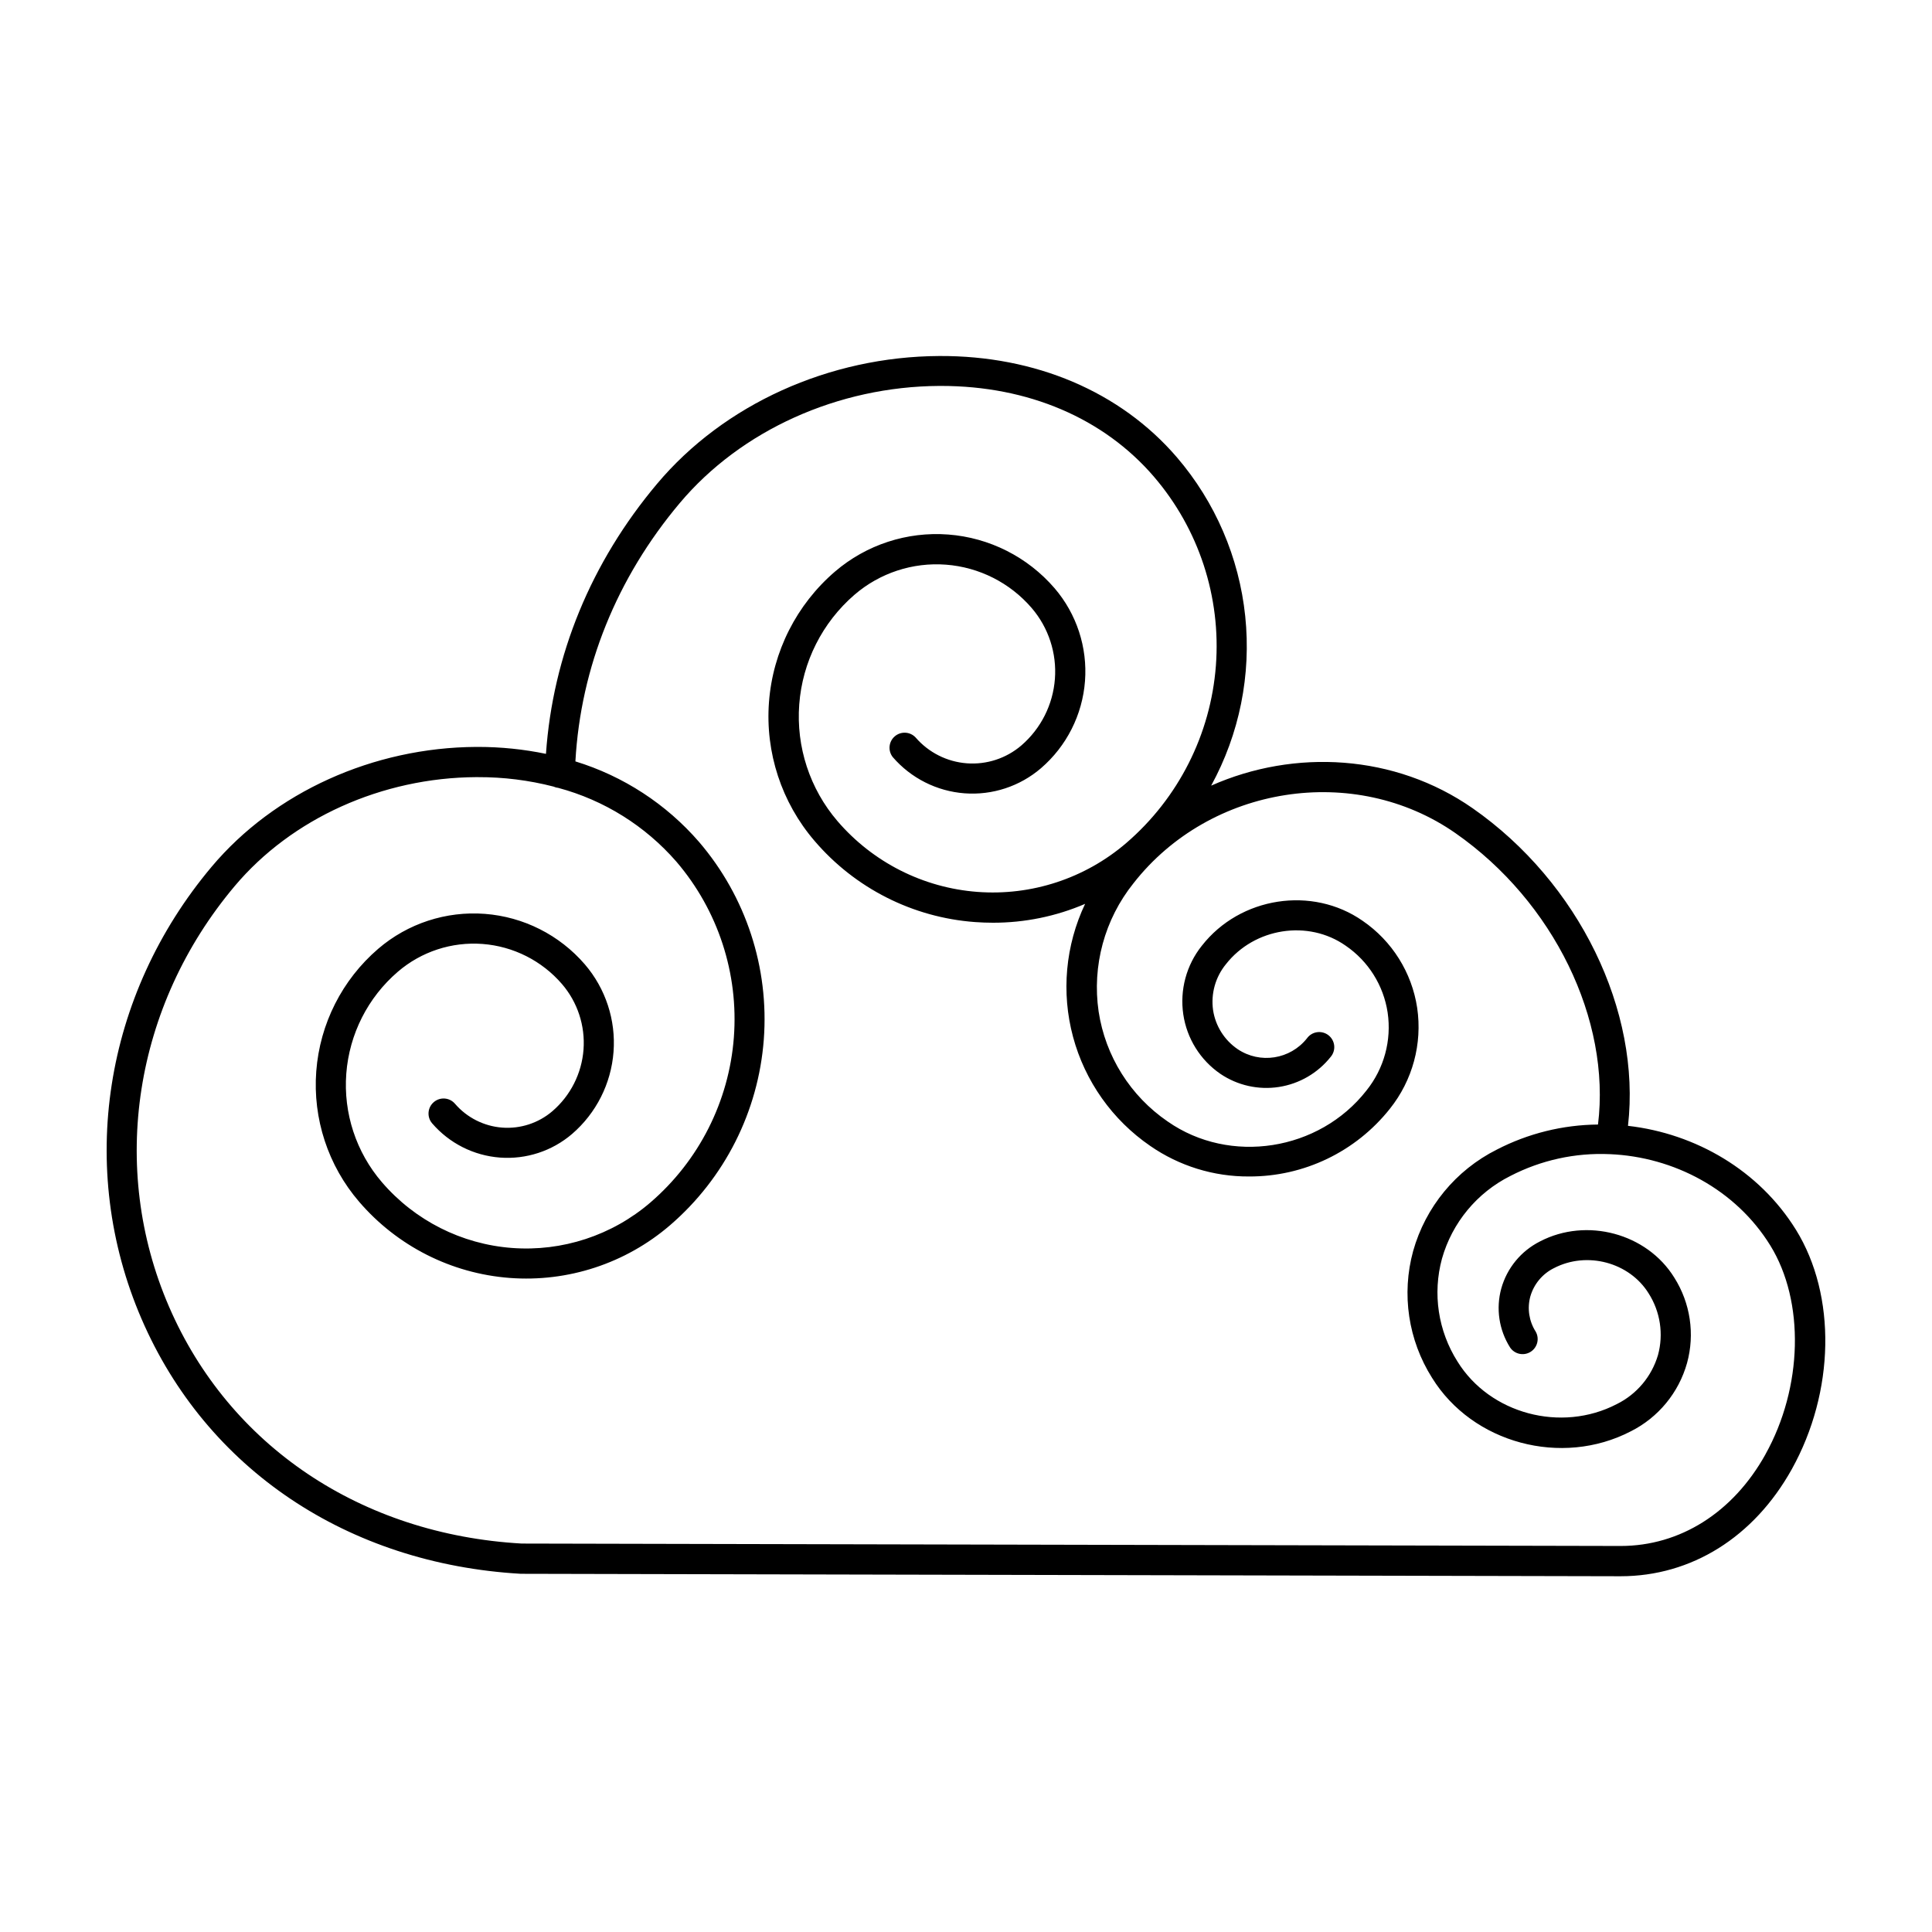
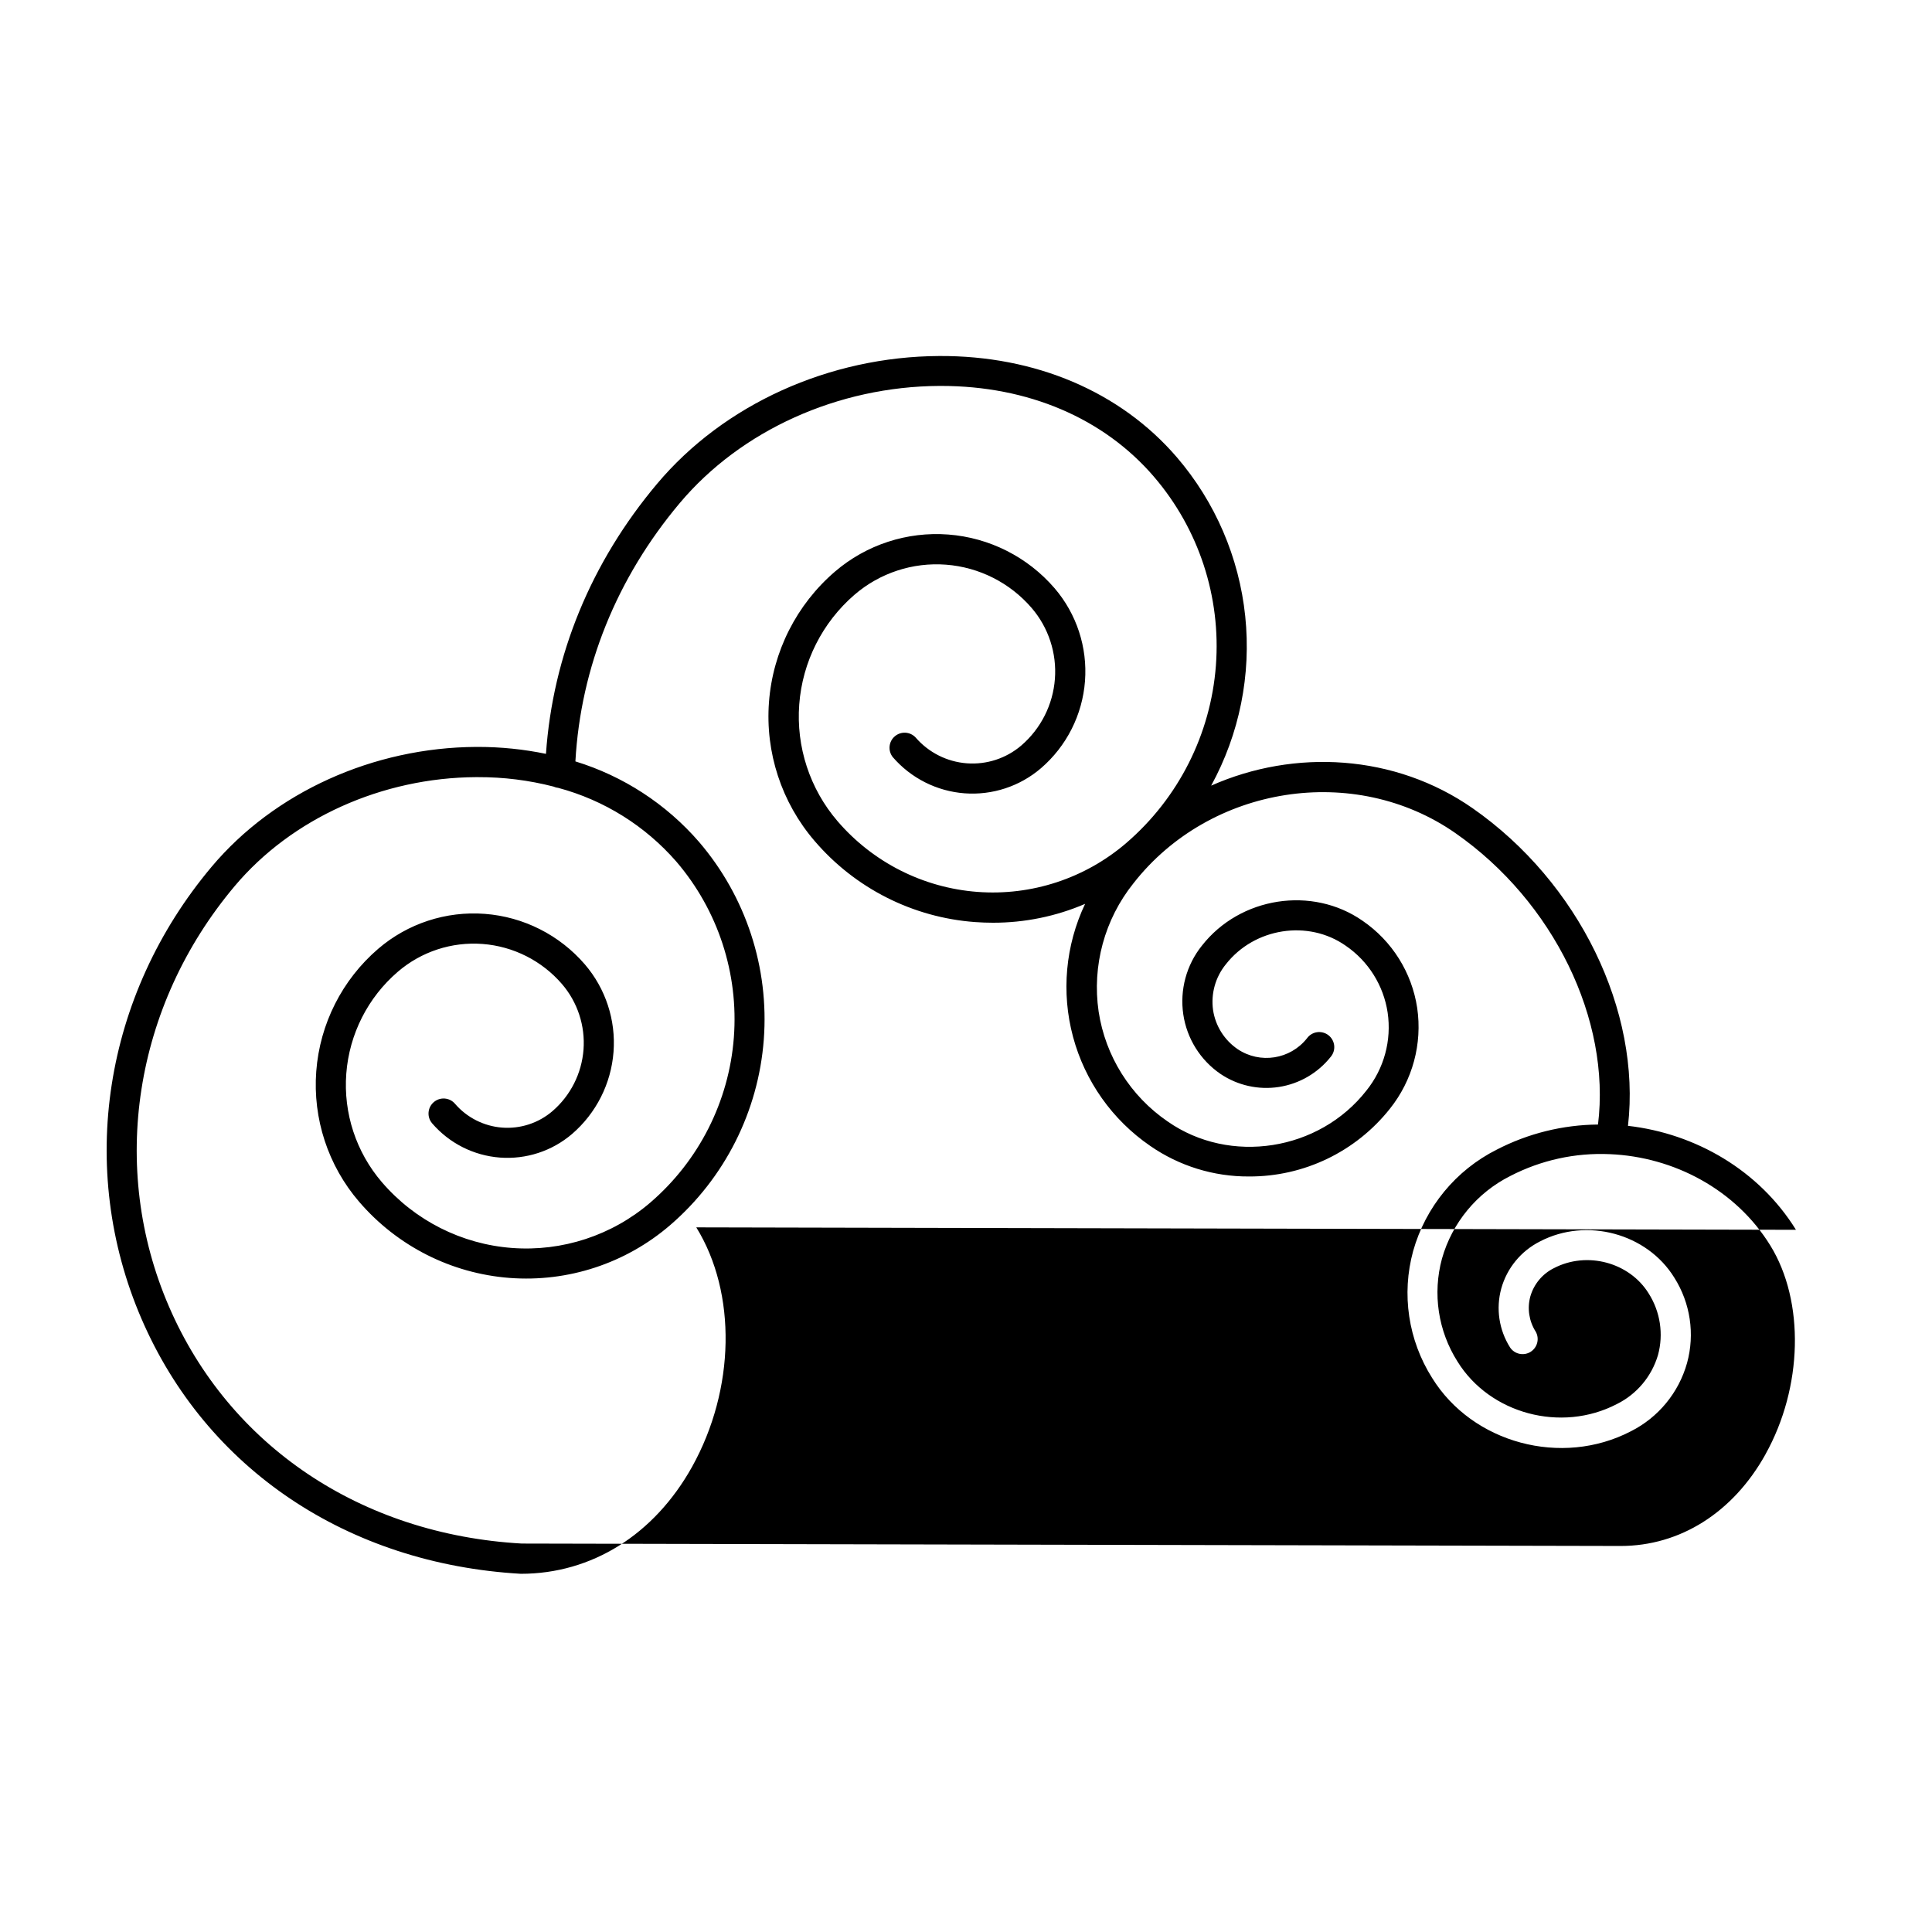
<svg xmlns="http://www.w3.org/2000/svg" fill="#000000" width="800px" height="800px" version="1.1" viewBox="144 144 512 512">
-   <path d="m619.95 469.91c-9.75-15.742-26.566-25.504-44.516-27.551 3.492-30.445-12.98-64.5-41.18-84.172-20.574-14.348-47.184-15.793-69.285-5.984v0.004c7.5-13.711 10.652-29.383 9.027-44.926-1.621-15.543-7.938-30.227-18.109-42.09-14.996-17.445-37.57-26.973-62.977-26.844-29.137 0.148-57.07 12.793-74.785 33.871-17.504 20.812-27.629 45.461-29.441 71.566v-0.004c-5.914-1.223-11.938-1.84-17.977-1.84h-0.5c-27.305 0.148-53.512 12.016-70.109 31.742-28.656 34.078-35.781 79.961-18.609 119.8 17.172 39.832 54.641 64.945 100.54 67.59l291.43 0.648c18.785 0 35.336-10.344 45.383-28.367 11.41-20.527 11.875-46.012 1.109-63.441zm-8.09 59.523c-8.59 15.418-22.633 24.266-38.375 24.266l-291.21-0.641c-42.586-2.41-77.52-25.879-93.48-62.77-15.961-36.891-9.309-79.703 17.387-111.45 15.105-17.957 39.055-28.762 64.039-28.891h0.461l0.004 0.004c6.746-0.023 13.469 0.816 20.004 2.5 0.398 0.184 0.824 0.301 1.258 0.344 12.141 3.258 23.035 10.062 31.293 19.543 11.047 12.898 16.527 29.656 15.238 46.594-1.293 16.938-9.25 32.668-22.125 43.746-10.148 8.719-23.344 13.051-36.688 12.043-13.344-1.008-25.738-7.277-34.457-17.426-6.84-7.957-10.234-18.305-9.441-28.77 0.793-10.461 5.711-20.18 13.672-27.012 6.207-5.328 14.277-7.973 22.434-7.356 8.152 0.617 15.734 4.441 21.07 10.641 4.121 4.805 6.168 11.051 5.691 17.363-0.48 6.312-3.441 12.18-8.242 16.309-3.684 3.156-8.477 4.723-13.316 4.356-4.84-0.371-9.336-2.644-12.504-6.324-1.434-1.672-3.949-1.863-5.621-0.426-1.672 1.434-1.863 3.953-0.43 5.621 4.551 5.281 11.008 8.543 17.957 9.07 6.953 0.527 13.828-1.723 19.121-6.254 6.402-5.516 10.355-13.344 10.992-21.77 0.637-8.426-2.098-16.758-7.598-23.172-6.719-7.801-16.258-12.617-26.523-13.391-10.266-0.777-20.418 2.547-28.234 9.25-9.566 8.215-15.473 19.895-16.426 32.469-0.949 12.574 3.137 25.012 11.355 34.57 10.098 11.758 24.449 19.023 39.902 20.195 15.453 1.168 30.738-3.852 42.488-13.957 14.477-12.461 23.414-30.156 24.855-49.203 1.441-19.043-4.727-37.883-17.16-52.387-8.703-10.047-20.059-17.441-32.766-21.34 1.406-24.965 10.934-48.582 27.672-68.477 16.227-19.285 41.93-30.879 68.754-31.027h0.492c23.047 0 43.07 8.543 56.414 24.07h-0.004c11.887 13.852 17.789 31.855 16.41 50.055-1.379 18.203-9.926 35.113-23.762 47.016-10.914 9.375-25.105 14.031-39.453 12.945-14.348-1.086-27.676-7.828-37.055-18.742-7.348-8.562-10.996-19.691-10.148-30.945 0.844-11.25 6.121-21.707 14.664-29.078 6.699-5.758 15.41-8.617 24.215-7.953 8.809 0.668 16.988 4.805 22.742 11.508 4.449 5.199 6.652 11.949 6.133 18.773-0.516 6.824-3.715 13.164-8.895 17.633-4.004 3.426-9.199 5.125-14.453 4.727-5.254-0.398-10.133-2.863-13.574-6.852-1.465-1.559-3.894-1.688-5.516-0.293s-1.855 3.816-0.535 5.496c4.824 5.594 11.668 9.047 19.031 9.602 7.363 0.551 14.645-1.84 20.25-6.648 6.797-5.852 10.992-14.16 11.668-23.102 0.676-8.941-2.219-17.785-8.055-24.594-7.144-8.293-17.285-13.414-28.195-14.238-10.914-0.828-21.711 2.707-30.02 9.832-10.176 8.746-16.461 21.18-17.477 34.562-1.012 13.379 3.332 26.617 12.074 36.797 10.734 12.559 26.043 20.305 42.52 21.512 1.605 0.117 3.207 0.176 4.801 0.176 8.383 0.008 16.68-1.691 24.383-5-5.223 10.996-6.359 23.492-3.199 35.246s10.406 22 20.441 28.891c7.691 5.328 16.836 8.16 26.191 8.109 14.539 0.062 28.301-6.555 37.336-17.949 6.012-7.523 8.633-17.211 7.231-26.742-1.414-9.359-6.648-17.707-14.453-23.059-13.363-9.328-32.473-6.367-42.605 6.594h-0.004c-4.102 5.129-5.883 11.73-4.918 18.223 0.949 6.387 4.516 12.094 9.84 15.746 4.543 3.066 10.074 4.305 15.492 3.469s10.32-3.684 13.73-7.977c0.703-0.828 1.039-1.906 0.93-2.988-0.113-1.082-0.656-2.07-1.516-2.742-0.855-0.668-1.945-0.961-3.023-0.809-1.074 0.152-2.043 0.738-2.676 1.621-4.438 5.602-12.438 6.856-18.375 2.871-3.512-2.394-5.875-6.144-6.512-10.352-0.609-4.344 0.621-8.742 3.394-12.141 7.566-9.672 21.816-11.898 31.754-4.922 6.004 4.106 10.031 10.52 11.117 17.715 1.086 7.367-0.949 14.855-5.617 20.664-12.535 16.039-36.164 19.73-52.664 8.215-9.883-6.754-16.516-17.312-18.312-29.148-1.77-12.117 1.574-24.426 9.23-33.984 20.309-25.977 58.605-31.941 85.344-13.285 26.035 18.164 41.199 49.477 37.766 77.215-9.344 0.082-18.535 2.359-26.836 6.652-10.836 5.445-18.879 15.203-22.156 26.883-3.125 11.406-1.301 23.598 5.016 33.594 10.715 17.34 34.34 23.695 52.672 14.168h0.004c7.289-3.668 12.695-10.234 14.898-18.094 2.109-7.684 0.883-15.898-3.379-22.633-7.242-11.73-23.223-16.031-35.59-9.594-5.023 2.531-8.75 7.059-10.262 12.477-1.457 5.305-0.609 10.977 2.332 15.625 1.195 1.785 3.59 2.301 5.418 1.172 1.828-1.133 2.434-3.504 1.371-5.371-1.762-2.762-2.281-6.137-1.426-9.301 0.934-3.273 3.199-6 6.246-7.516 8.758-4.566 20.023-1.543 25.121 6.699 3.082 4.848 3.981 10.773 2.473 16.316-1.668 5.676-5.629 10.395-10.934 13.016-14.711 7.644-33.633 2.578-42.203-11.285-5.141-8.109-6.633-18.004-4.113-27.266 2.699-9.535 9.285-17.492 18.145-21.926 8.105-4.184 17.16-6.172 26.273-5.766h0.078c16.965 0.719 33.367 9.379 42.52 24.207 9.148 14.828 8.617 37.59-1.301 55.359z" />
+   <path d="m619.95 469.91c-9.75-15.742-26.566-25.504-44.516-27.551 3.492-30.445-12.98-64.5-41.18-84.172-20.574-14.348-47.184-15.793-69.285-5.984v0.004c7.5-13.711 10.652-29.383 9.027-44.926-1.621-15.543-7.938-30.227-18.109-42.09-14.996-17.445-37.57-26.973-62.977-26.844-29.137 0.148-57.07 12.793-74.785 33.871-17.504 20.812-27.629 45.461-29.441 71.566v-0.004c-5.914-1.223-11.938-1.84-17.977-1.84h-0.5c-27.305 0.148-53.512 12.016-70.109 31.742-28.656 34.078-35.781 79.961-18.609 119.8 17.172 39.832 54.641 64.945 100.54 67.59c18.785 0 35.336-10.344 45.383-28.367 11.41-20.527 11.875-46.012 1.109-63.441zm-8.09 59.523c-8.59 15.418-22.633 24.266-38.375 24.266l-291.21-0.641c-42.586-2.41-77.52-25.879-93.48-62.77-15.961-36.891-9.309-79.703 17.387-111.45 15.105-17.957 39.055-28.762 64.039-28.891h0.461l0.004 0.004c6.746-0.023 13.469 0.816 20.004 2.5 0.398 0.184 0.824 0.301 1.258 0.344 12.141 3.258 23.035 10.062 31.293 19.543 11.047 12.898 16.527 29.656 15.238 46.594-1.293 16.938-9.25 32.668-22.125 43.746-10.148 8.719-23.344 13.051-36.688 12.043-13.344-1.008-25.738-7.277-34.457-17.426-6.84-7.957-10.234-18.305-9.441-28.77 0.793-10.461 5.711-20.18 13.672-27.012 6.207-5.328 14.277-7.973 22.434-7.356 8.152 0.617 15.734 4.441 21.07 10.641 4.121 4.805 6.168 11.051 5.691 17.363-0.48 6.312-3.441 12.18-8.242 16.309-3.684 3.156-8.477 4.723-13.316 4.356-4.84-0.371-9.336-2.644-12.504-6.324-1.434-1.672-3.949-1.863-5.621-0.426-1.672 1.434-1.863 3.953-0.43 5.621 4.551 5.281 11.008 8.543 17.957 9.07 6.953 0.527 13.828-1.723 19.121-6.254 6.402-5.516 10.355-13.344 10.992-21.77 0.637-8.426-2.098-16.758-7.598-23.172-6.719-7.801-16.258-12.617-26.523-13.391-10.266-0.777-20.418 2.547-28.234 9.25-9.566 8.215-15.473 19.895-16.426 32.469-0.949 12.574 3.137 25.012 11.355 34.57 10.098 11.758 24.449 19.023 39.902 20.195 15.453 1.168 30.738-3.852 42.488-13.957 14.477-12.461 23.414-30.156 24.855-49.203 1.441-19.043-4.727-37.883-17.16-52.387-8.703-10.047-20.059-17.441-32.766-21.34 1.406-24.965 10.934-48.582 27.672-68.477 16.227-19.285 41.93-30.879 68.754-31.027h0.492c23.047 0 43.07 8.543 56.414 24.07h-0.004c11.887 13.852 17.789 31.855 16.41 50.055-1.379 18.203-9.926 35.113-23.762 47.016-10.914 9.375-25.105 14.031-39.453 12.945-14.348-1.086-27.676-7.828-37.055-18.742-7.348-8.562-10.996-19.691-10.148-30.945 0.844-11.25 6.121-21.707 14.664-29.078 6.699-5.758 15.41-8.617 24.215-7.953 8.809 0.668 16.988 4.805 22.742 11.508 4.449 5.199 6.652 11.949 6.133 18.773-0.516 6.824-3.715 13.164-8.895 17.633-4.004 3.426-9.199 5.125-14.453 4.727-5.254-0.398-10.133-2.863-13.574-6.852-1.465-1.559-3.894-1.688-5.516-0.293s-1.855 3.816-0.535 5.496c4.824 5.594 11.668 9.047 19.031 9.602 7.363 0.551 14.645-1.84 20.25-6.648 6.797-5.852 10.992-14.16 11.668-23.102 0.676-8.941-2.219-17.785-8.055-24.594-7.144-8.293-17.285-13.414-28.195-14.238-10.914-0.828-21.711 2.707-30.02 9.832-10.176 8.746-16.461 21.18-17.477 34.562-1.012 13.379 3.332 26.617 12.074 36.797 10.734 12.559 26.043 20.305 42.52 21.512 1.605 0.117 3.207 0.176 4.801 0.176 8.383 0.008 16.68-1.691 24.383-5-5.223 10.996-6.359 23.492-3.199 35.246s10.406 22 20.441 28.891c7.691 5.328 16.836 8.16 26.191 8.109 14.539 0.062 28.301-6.555 37.336-17.949 6.012-7.523 8.633-17.211 7.231-26.742-1.414-9.359-6.648-17.707-14.453-23.059-13.363-9.328-32.473-6.367-42.605 6.594h-0.004c-4.102 5.129-5.883 11.73-4.918 18.223 0.949 6.387 4.516 12.094 9.84 15.746 4.543 3.066 10.074 4.305 15.492 3.469s10.32-3.684 13.73-7.977c0.703-0.828 1.039-1.906 0.93-2.988-0.113-1.082-0.656-2.07-1.516-2.742-0.855-0.668-1.945-0.961-3.023-0.809-1.074 0.152-2.043 0.738-2.676 1.621-4.438 5.602-12.438 6.856-18.375 2.871-3.512-2.394-5.875-6.144-6.512-10.352-0.609-4.344 0.621-8.742 3.394-12.141 7.566-9.672 21.816-11.898 31.754-4.922 6.004 4.106 10.031 10.52 11.117 17.715 1.086 7.367-0.949 14.855-5.617 20.664-12.535 16.039-36.164 19.73-52.664 8.215-9.883-6.754-16.516-17.312-18.312-29.148-1.77-12.117 1.574-24.426 9.23-33.984 20.309-25.977 58.605-31.941 85.344-13.285 26.035 18.164 41.199 49.477 37.766 77.215-9.344 0.082-18.535 2.359-26.836 6.652-10.836 5.445-18.879 15.203-22.156 26.883-3.125 11.406-1.301 23.598 5.016 33.594 10.715 17.34 34.34 23.695 52.672 14.168h0.004c7.289-3.668 12.695-10.234 14.898-18.094 2.109-7.684 0.883-15.898-3.379-22.633-7.242-11.73-23.223-16.031-35.59-9.594-5.023 2.531-8.75 7.059-10.262 12.477-1.457 5.305-0.609 10.977 2.332 15.625 1.195 1.785 3.59 2.301 5.418 1.172 1.828-1.133 2.434-3.504 1.371-5.371-1.762-2.762-2.281-6.137-1.426-9.301 0.934-3.273 3.199-6 6.246-7.516 8.758-4.566 20.023-1.543 25.121 6.699 3.082 4.848 3.981 10.773 2.473 16.316-1.668 5.676-5.629 10.395-10.934 13.016-14.711 7.644-33.633 2.578-42.203-11.285-5.141-8.109-6.633-18.004-4.113-27.266 2.699-9.535 9.285-17.492 18.145-21.926 8.105-4.184 17.16-6.172 26.273-5.766h0.078c16.965 0.719 33.367 9.379 42.52 24.207 9.148 14.828 8.617 37.59-1.301 55.359z" />
</svg>